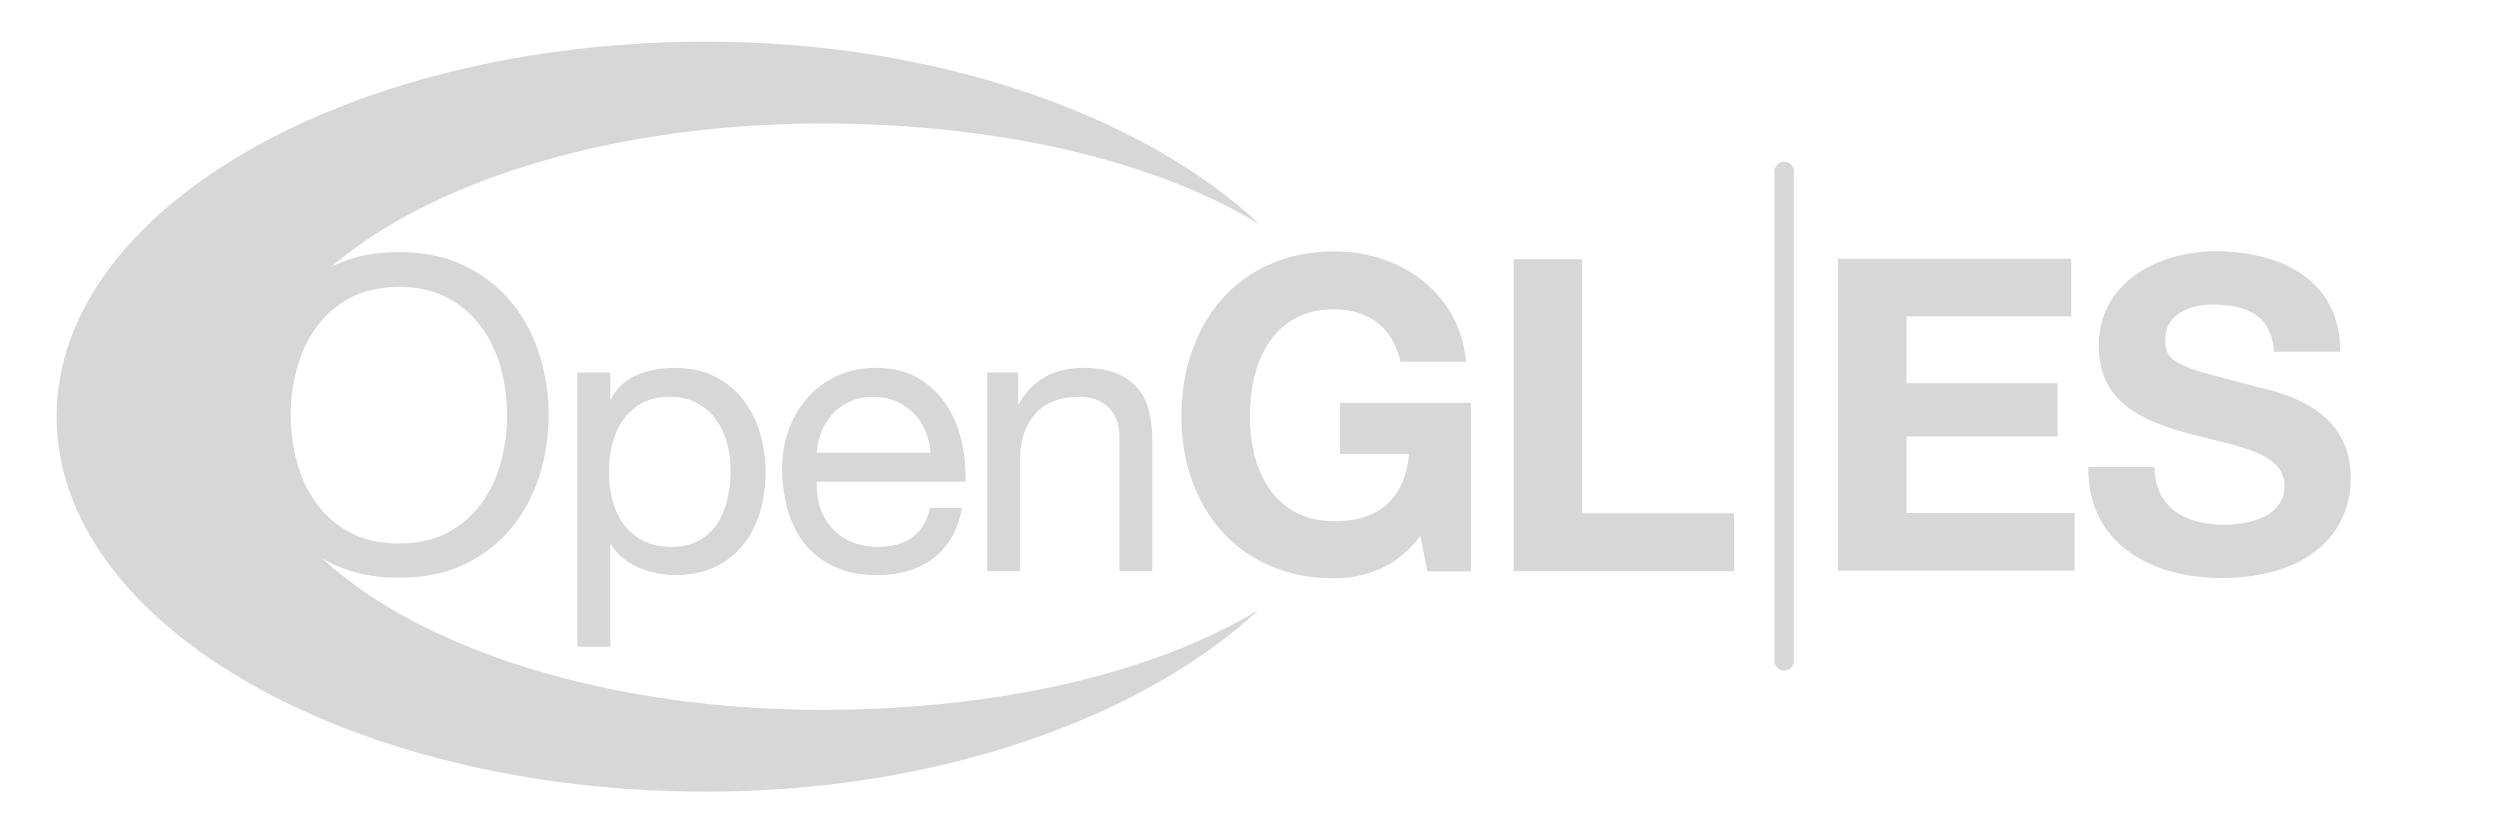
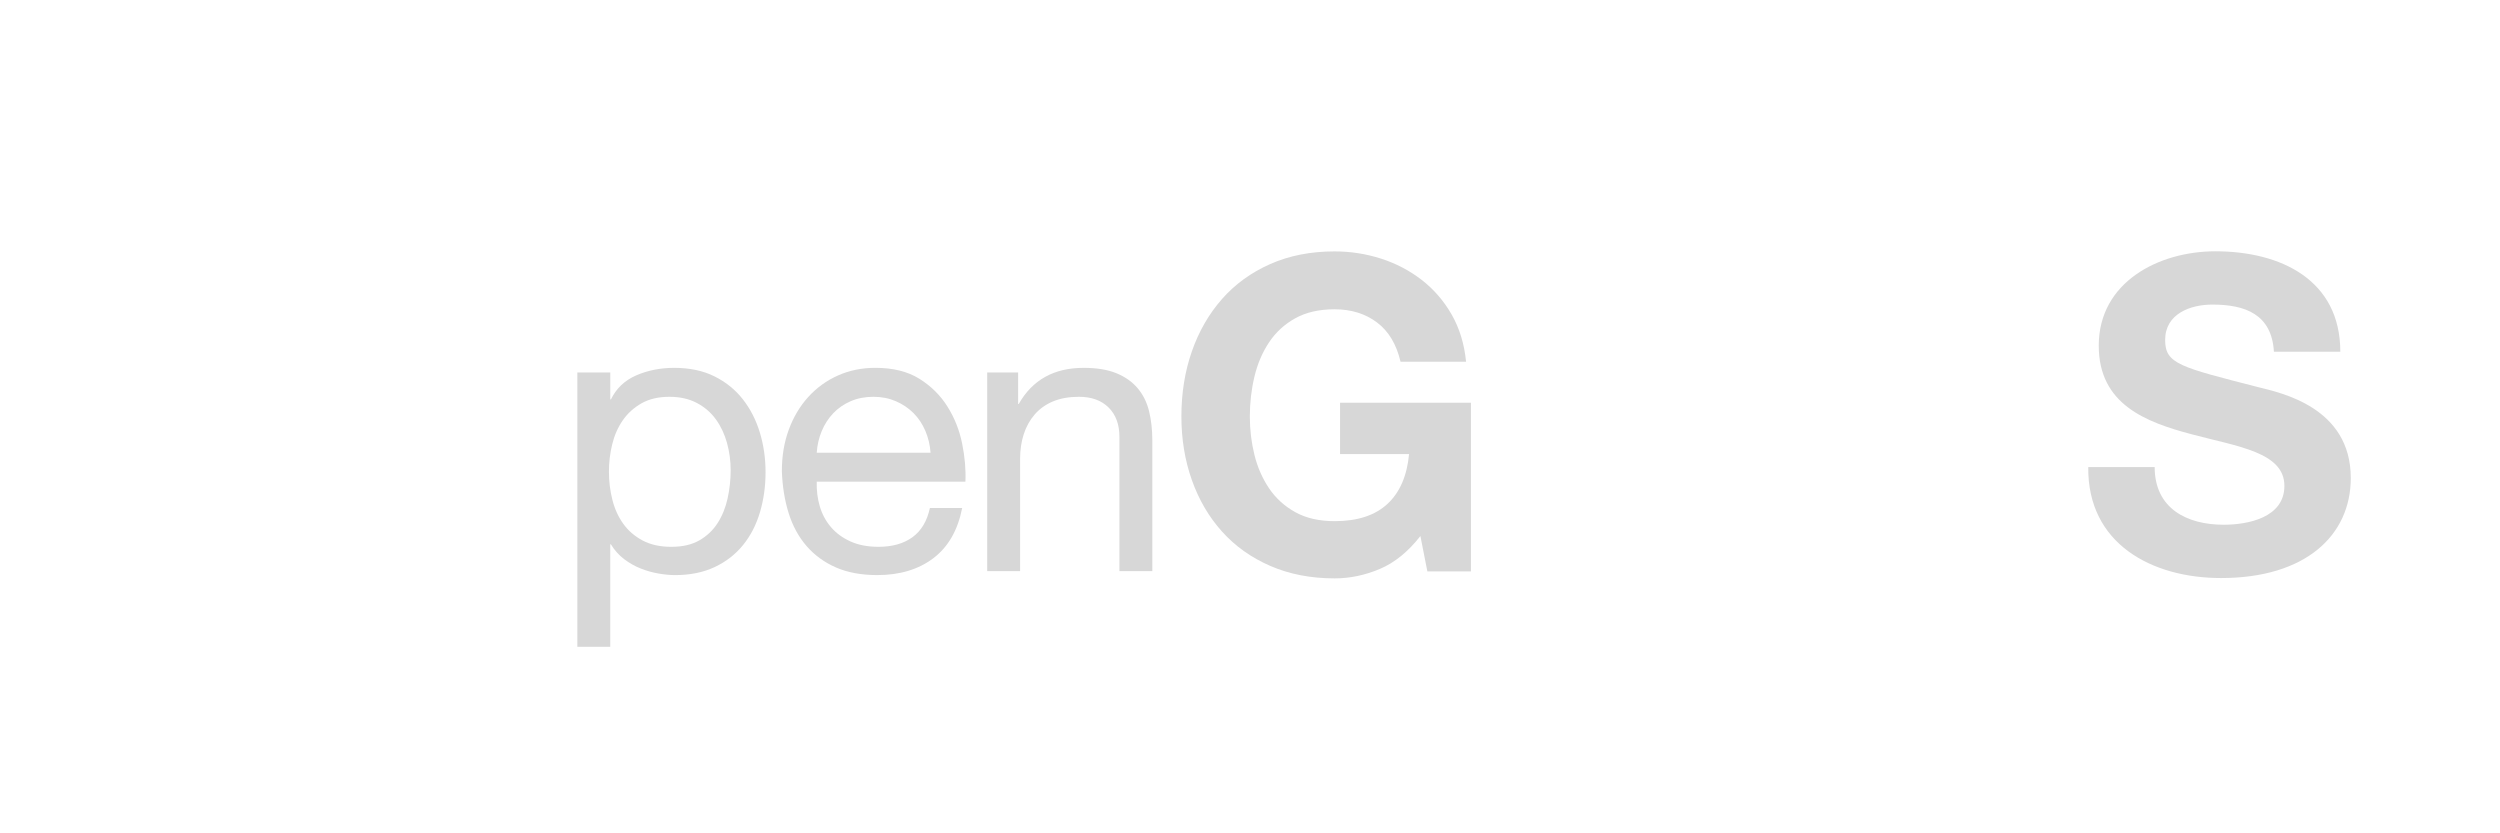
<svg xmlns="http://www.w3.org/2000/svg" id="OpenGL_ES_2_" xml:space="preserve" height="500px" viewBox="460.2 -190.6 1500 500" width="1500px" version="1.1" y="0px" x="0px">
  <g id="OpenGL_ES_1_">
    <g id="OpenGL_ES">
      <g id="g5" fill="#d7d7d7">
-         <path id="path7" d="m615.4 21.71c3.76-11.77 9.41-22.19 16.94-31.26 7.52-9.07 16.9-16.31 28.1-21.71s24.25-8.11 39.13-8.11 27.92 2.71 39.12 8.11 20.57 12.65 28.1 21.71c7.52 9.07 13.18 19.49 16.94 31.26s5.65 24.02 5.65 36.75-1.89 24.99-5.65 36.75c-3.76 11.77-9.41 22.2-16.94 31.26s-16.9 16.27-28.1 21.58c-11.2 5.31-24.25 7.98-39.12 7.98-14.88 0-27.93-2.67-39.13-7.98-11.2-5.32-20.57-12.52-28.1-21.58-7.52-9.06-13.18-19.49-16.94-31.26s-5.64-24.02-5.64-36.75 1.88-24.98 5.64-36.75zm22.9 64.71c2.46 9.16 6.31 17.41 11.57 24.74 5.25 7.33 12 13.22 20.24 17.68 8.23 4.46 18.05 6.67 29.45 6.67 11.39 0 21.21-2.22 29.45-6.67 8.23-4.45 14.98-10.34 20.24-17.68 5.25-7.33 9.11-15.57 11.56-24.74 2.46-9.17 3.68-18.46 3.68-27.89 0-9.42-1.23-18.71-3.68-27.88s-6.31-17.41-11.56-24.75c-5.26-7.33-12.01-13.22-20.24-17.67-8.24-4.45-18.05-6.68-29.45-6.68s-21.21 2.23-29.45 6.68-14.99 10.34-20.24 17.67c-5.26 7.33-9.12 15.58-11.57 24.75-2.46 9.17-3.68 18.45-3.68 27.88 0.01 9.42 1.23 18.72 3.68 27.89z" />
        <path id="path9" d="m826.37 32.88v16.14h0.4c3.22-6.61 8.28-11.41 15.19-14.41s14.5-4.5 22.79-4.5c9.2 0 17.22 1.69 24.05 5.07s12.5 7.95 17.03 13.7c4.53 5.76 7.94 12.4 10.24 19.92s3.46 15.51 3.46 23.95c0 8.45-1.12 16.43-3.34 23.95-2.23 7.53-5.6 14.09-10.13 19.69s-10.21 10.02-17.04 13.24-14.77 4.83-23.83 4.83c-2.92 0-6.18-0.31-9.78-0.92-3.61-0.62-7.17-1.61-10.7-3-3.53-1.38-6.87-3.27-10.02-5.65s-5.79-5.33-7.94-8.88h-0.4v61.47h-19.74v-164.6h19.76zm70.05 42.34c-1.46-5.29-3.67-10.01-6.66-14.16-2.98-4.14-6.81-7.44-11.48-9.9-4.68-2.45-10.15-3.68-16.42-3.68-6.59 0-12.18 1.31-16.77 3.92-4.6 2.61-8.34 6.02-11.26 10.24-2.91 4.22-5.02 9.02-6.32 14.39s-1.95 10.82-1.95 16.34c0 5.84 0.69 11.48 2.07 16.92 1.38 5.45 3.56 10.25 6.54 14.39 2.99 4.15 6.85 7.48 11.6 10.01s10.49 3.8 17.23 3.8 12.36-1.3 16.88-3.91c4.52-2.61 8.15-6.06 10.91-10.36 2.75-4.29 4.74-9.2 5.97-14.73 1.22-5.53 1.84-11.2 1.84-17.04 0-5.53-0.72-10.94-2.18-16.23z" />
        <path id="path11" d="m1020.2 144.33c-8.92 6.75-20.14 10.12-33.67 10.12-9.54 0-17.81-1.54-24.8-4.6-7-3.07-12.88-7.37-17.65-12.89-4.77-5.53-8.34-12.13-10.73-19.81-2.38-7.67-3.72-16.04-4.03-25.1 0-9.06 1.38-17.35 4.16-24.87 2.77-7.52 6.65-14.05 11.66-19.58 5-5.53 10.93-9.82 17.77-12.89 6.85-3.07 14.35-4.61 22.51-4.61 10.62 0 19.43 2.2 26.44 6.58 7.01 4.39 12.63 9.96 16.86 16.73s7.16 14.16 8.77 22.15c1.62 8 2.27 15.61 1.96 22.84h-89.21c-0.15 5.21 0.46 10.15 1.84 14.83s3.6 8.81 6.68 12.42c3.07 3.6 6.98 6.47 11.74 8.62s10.36 3.22 16.8 3.22c8.28 0 15.07-1.92 20.37-5.76 5.29-3.84 8.78-9.69 10.47-17.53h19.37c-2.63 13.34-8.39 23.39-17.31 30.13zm-4.78-76.4c-1.76-4.13-4.14-7.7-7.12-10.68-2.99-2.98-6.52-5.36-10.58-7.12-4.07-1.76-8.55-2.65-13.45-2.65-5.06 0-9.62 0.88-13.68 2.65-4.07 1.76-7.55 4.18-10.46 7.24-2.91 3.07-5.21 6.63-6.9 10.69s-2.68 8.39-2.99 12.98h68.29c-0.31-4.6-1.35-8.97-3.11-13.11z" />
        <path id="path13" d="m1071.08 32.88v18.9h0.37c8.18-14.45 21.15-21.67 38.91-21.67 7.87 0 14.43 1.08 19.69 3.23 5.25 2.15 9.49 5.15 12.74 8.99 3.24 3.84 5.52 8.41 6.83 13.72 1.31 5.3 1.97 11.18 1.97 17.64v78.39h-19.74v-80.64c0-7.37-2.16-13.21-6.47-17.51-4.32-4.3-10.25-6.45-17.79-6.45-6.01 0-11.21 0.93-15.6 2.77s-8.05 4.45-10.97 7.83-5.12 7.33-6.58 11.86c-1.47 4.53-2.19 9.49-2.19 14.87v67.28h-19.74v-119.21h18.57z" />
        <path id="path15" d="m1288.03 150.79c-8.91 3.76-17.91 5.64-26.99 5.64-14.33 0-27.22-2.5-38.67-7.48-11.45-4.99-21.1-11.86-28.96-20.62-7.86-8.75-13.89-19.04-18.08-30.86-4.2-11.82-6.29-24.56-6.29-38.22 0-14 2.09-27 6.27-39 4.18-11.99 10.2-22.45 18.04-31.38 7.85-8.93 17.49-15.93 28.93-21.01s24.33-7.62 38.66-7.62c9.61 0 18.91 1.45 27.91 4.34 9 2.9 17.12 7.15 24.38 12.77 7.25 5.61 13.24 12.53 17.96 20.76s7.61 17.67 8.65 28.32h-39.31c-2.45-10.48-7.17-18.34-14.16-23.59-6.99-5.24-15.47-7.87-25.42-7.87-9.26 0-17.13 1.8-23.59 5.39s-11.71 8.41-15.73 14.45-6.95 12.92-8.78 20.62c-1.84 7.7-2.75 15.67-2.75 23.9 0 7.88 0.92 15.54 2.76 22.98s4.77 14.14 8.79 20.09c4.02 5.95 9.27 10.72 15.75 14.31 6.47 3.59 14.35 5.38 23.62 5.38 13.64 0 24.18-3.44 31.62-10.32s11.77-16.86 13-29.94h-41.41v-30.79h78.52v101.2h-26.13l-4.18-21.23c-7.37 9.43-15.5 16.03-24.41 19.78z" />
-         <path id="path17" d="m1409.46-35.03v152.38h91.22v34.73h-132.28v-187.11h41.06z" />
      </g>
-       <path id="path19" d="m1215.3 175.35c-62.81 38.2-156.9 59.95-261.87 59.95-189.12-0.01-342.43-78.76-342.43-175.9 0-97.15 153.31-175.9 342.43-175.9 105.36 0 199.82 22.15 262.63 60.59-68.56-64.41-191.5-109.67-332.06-109.7-215.28-0.02-389.81 100.68-389.83 224.95-0.02 124.26 174.48 225.03 389.76 225.06 140.01 0.03 262.63-45.09 331.37-109.05z" fill="#d7d7d7" />
      <g id="g21" fill="#d7d7d7">
-         <path id="path23" d="m1562.97-35.38h139.96v34.6h-98.81v40.1h90.68v31.98h-90.68v45.87h100.9v34.6h-142.05v-187.15z" />
        <path id="path25" d="m1753 89.64c0 24.9 19.39 34.6 41.41 34.6 14.42 0 36.43-4.19 36.43-23.32 0-20.18-28.04-23.59-55.56-30.93-27.78-7.34-55.83-18.08-55.83-53.2 0-38.27 36.17-56.61 69.98-56.61 39.05 0 74.96 17.03 74.96 60.28h-39.84c-1.31-22.54-17.3-28.31-36.96-28.31-13.1 0-28.3 5.5-28.3 21.23 0 14.41 8.91 16.25 55.82 28.31 13.63 3.41 55.56 12.06 55.56 54.52 0 34.33-27 60.02-77.84 60.02-41.41 0-80.2-20.44-79.67-66.57l39.84-0.02z" />
      </g>
-       <line id="line27" y2="205.9" x1="1530.69" x2="1530.69" stroke="#d7d7d7" stroke-linecap="round" y1="-87.7" stroke-width="11.645" fill="none" />
    </g>
  </g>
</svg>